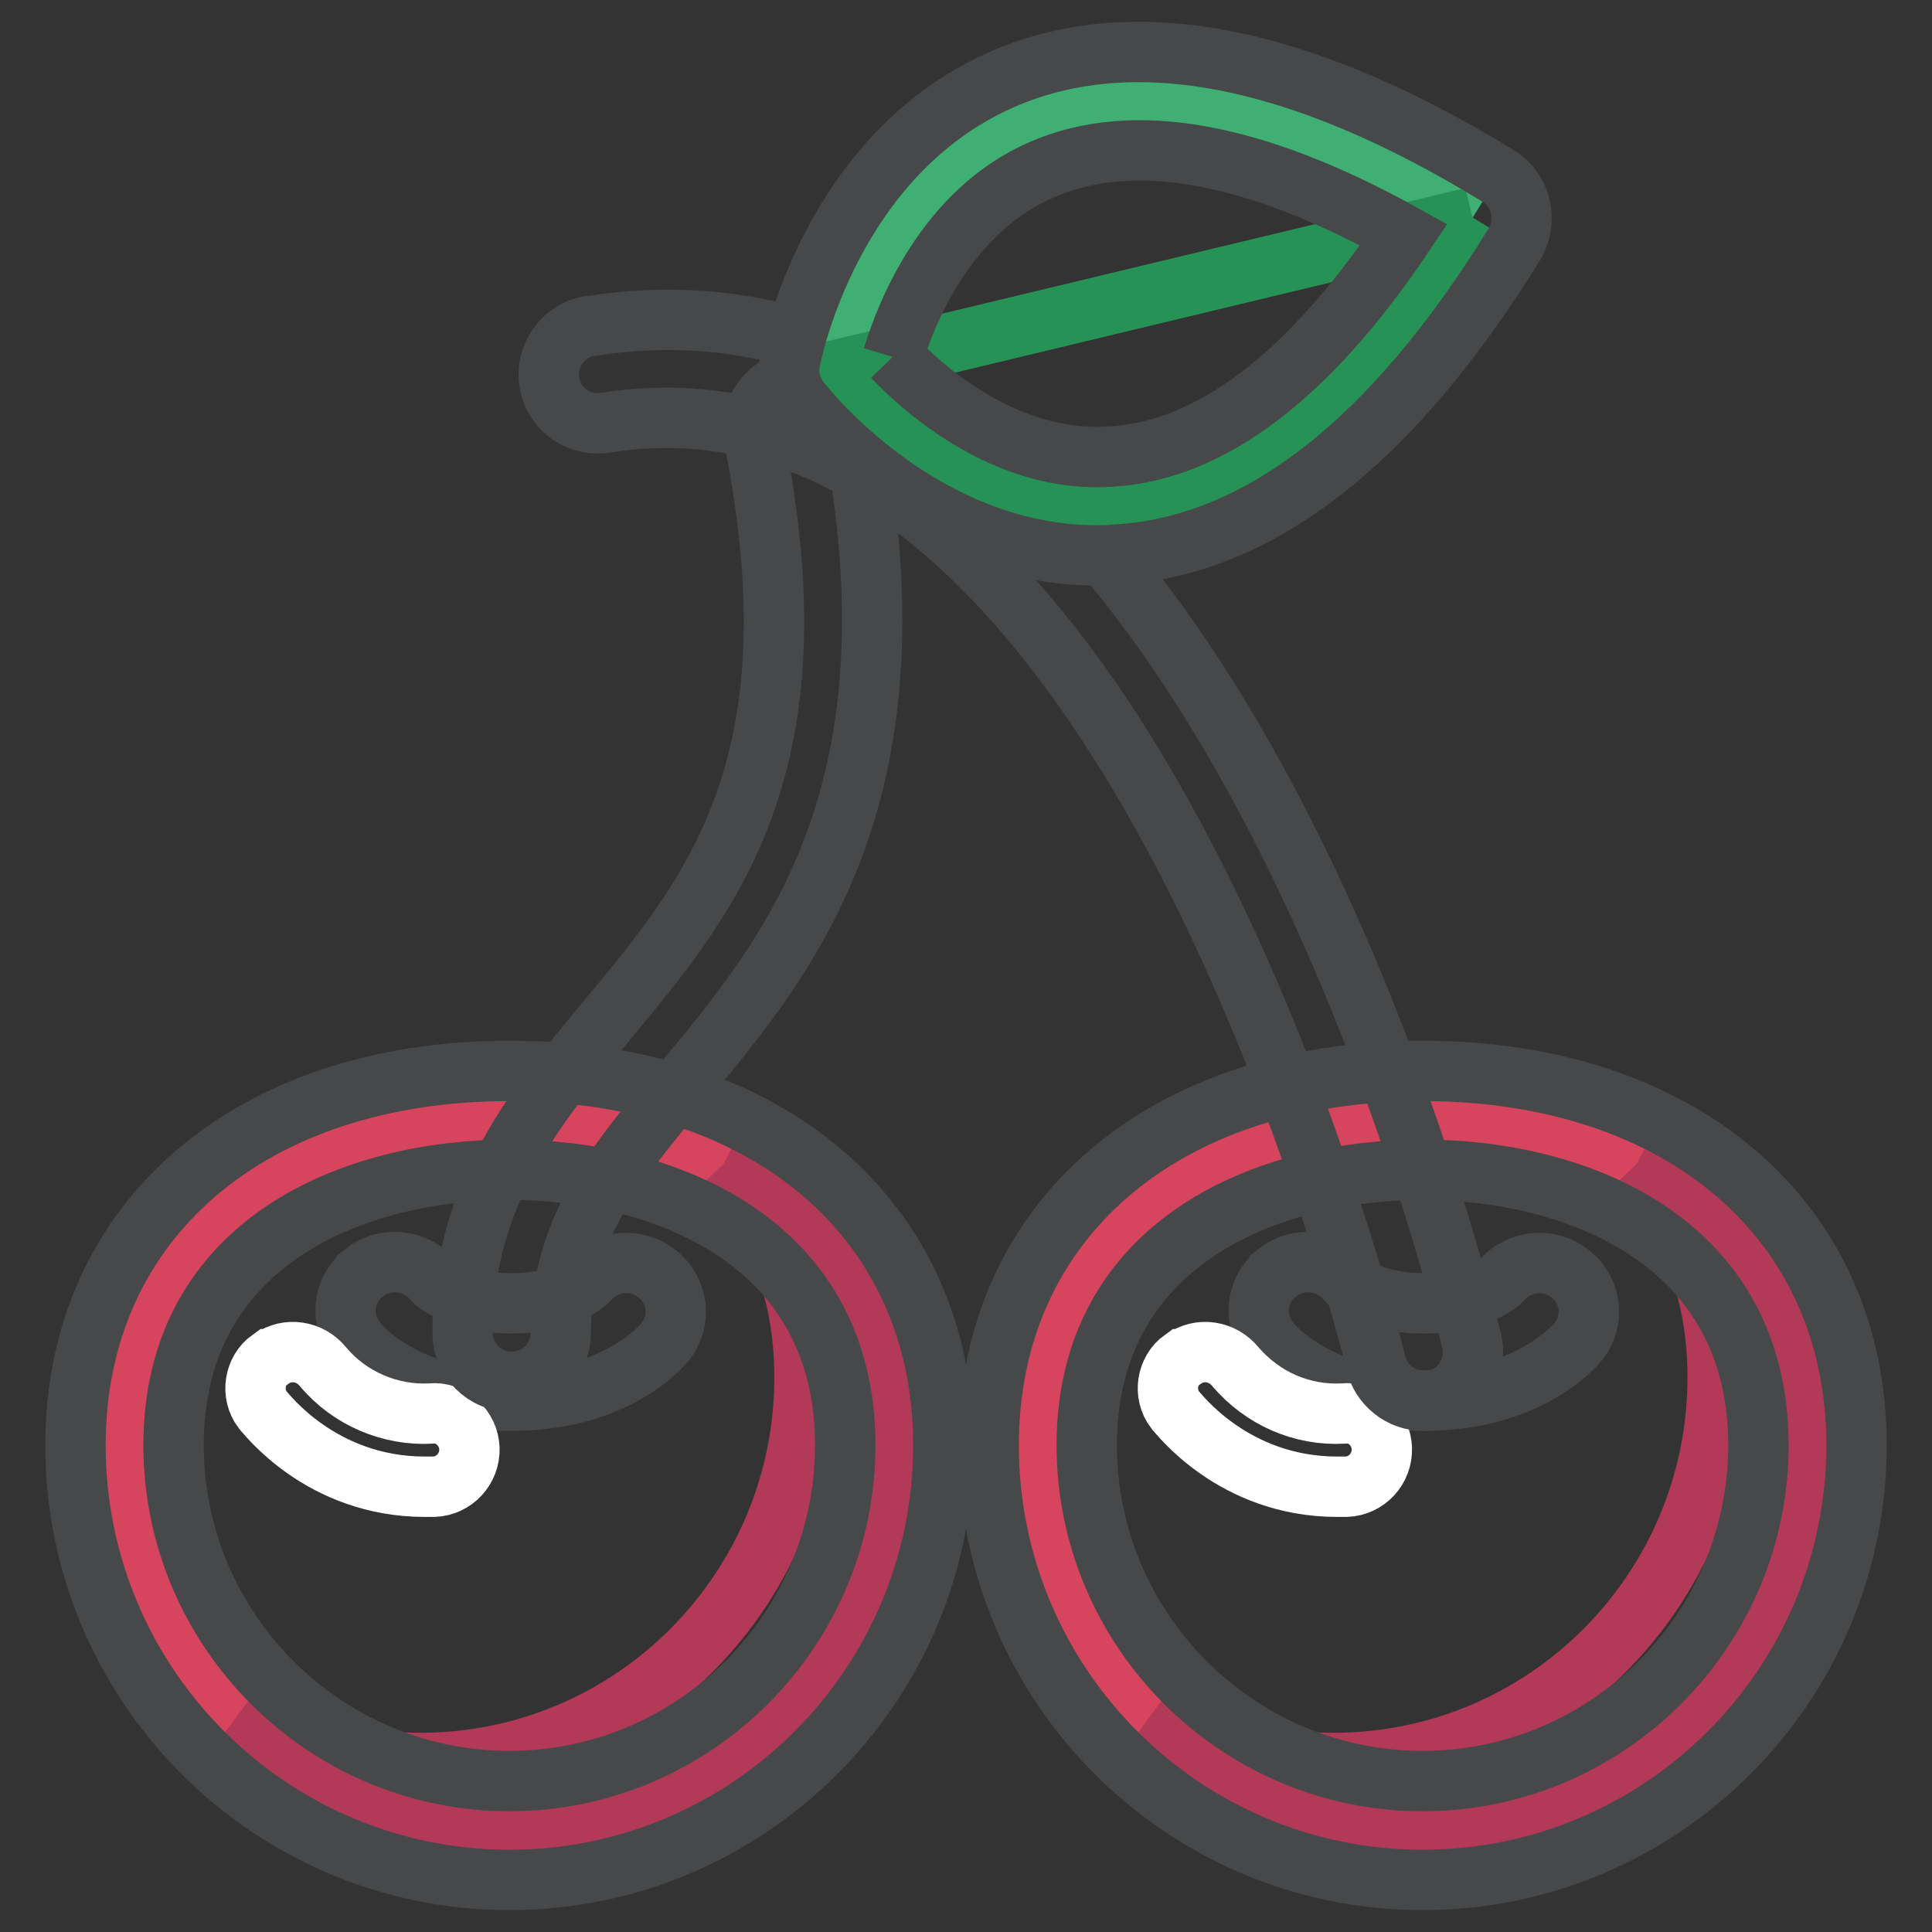
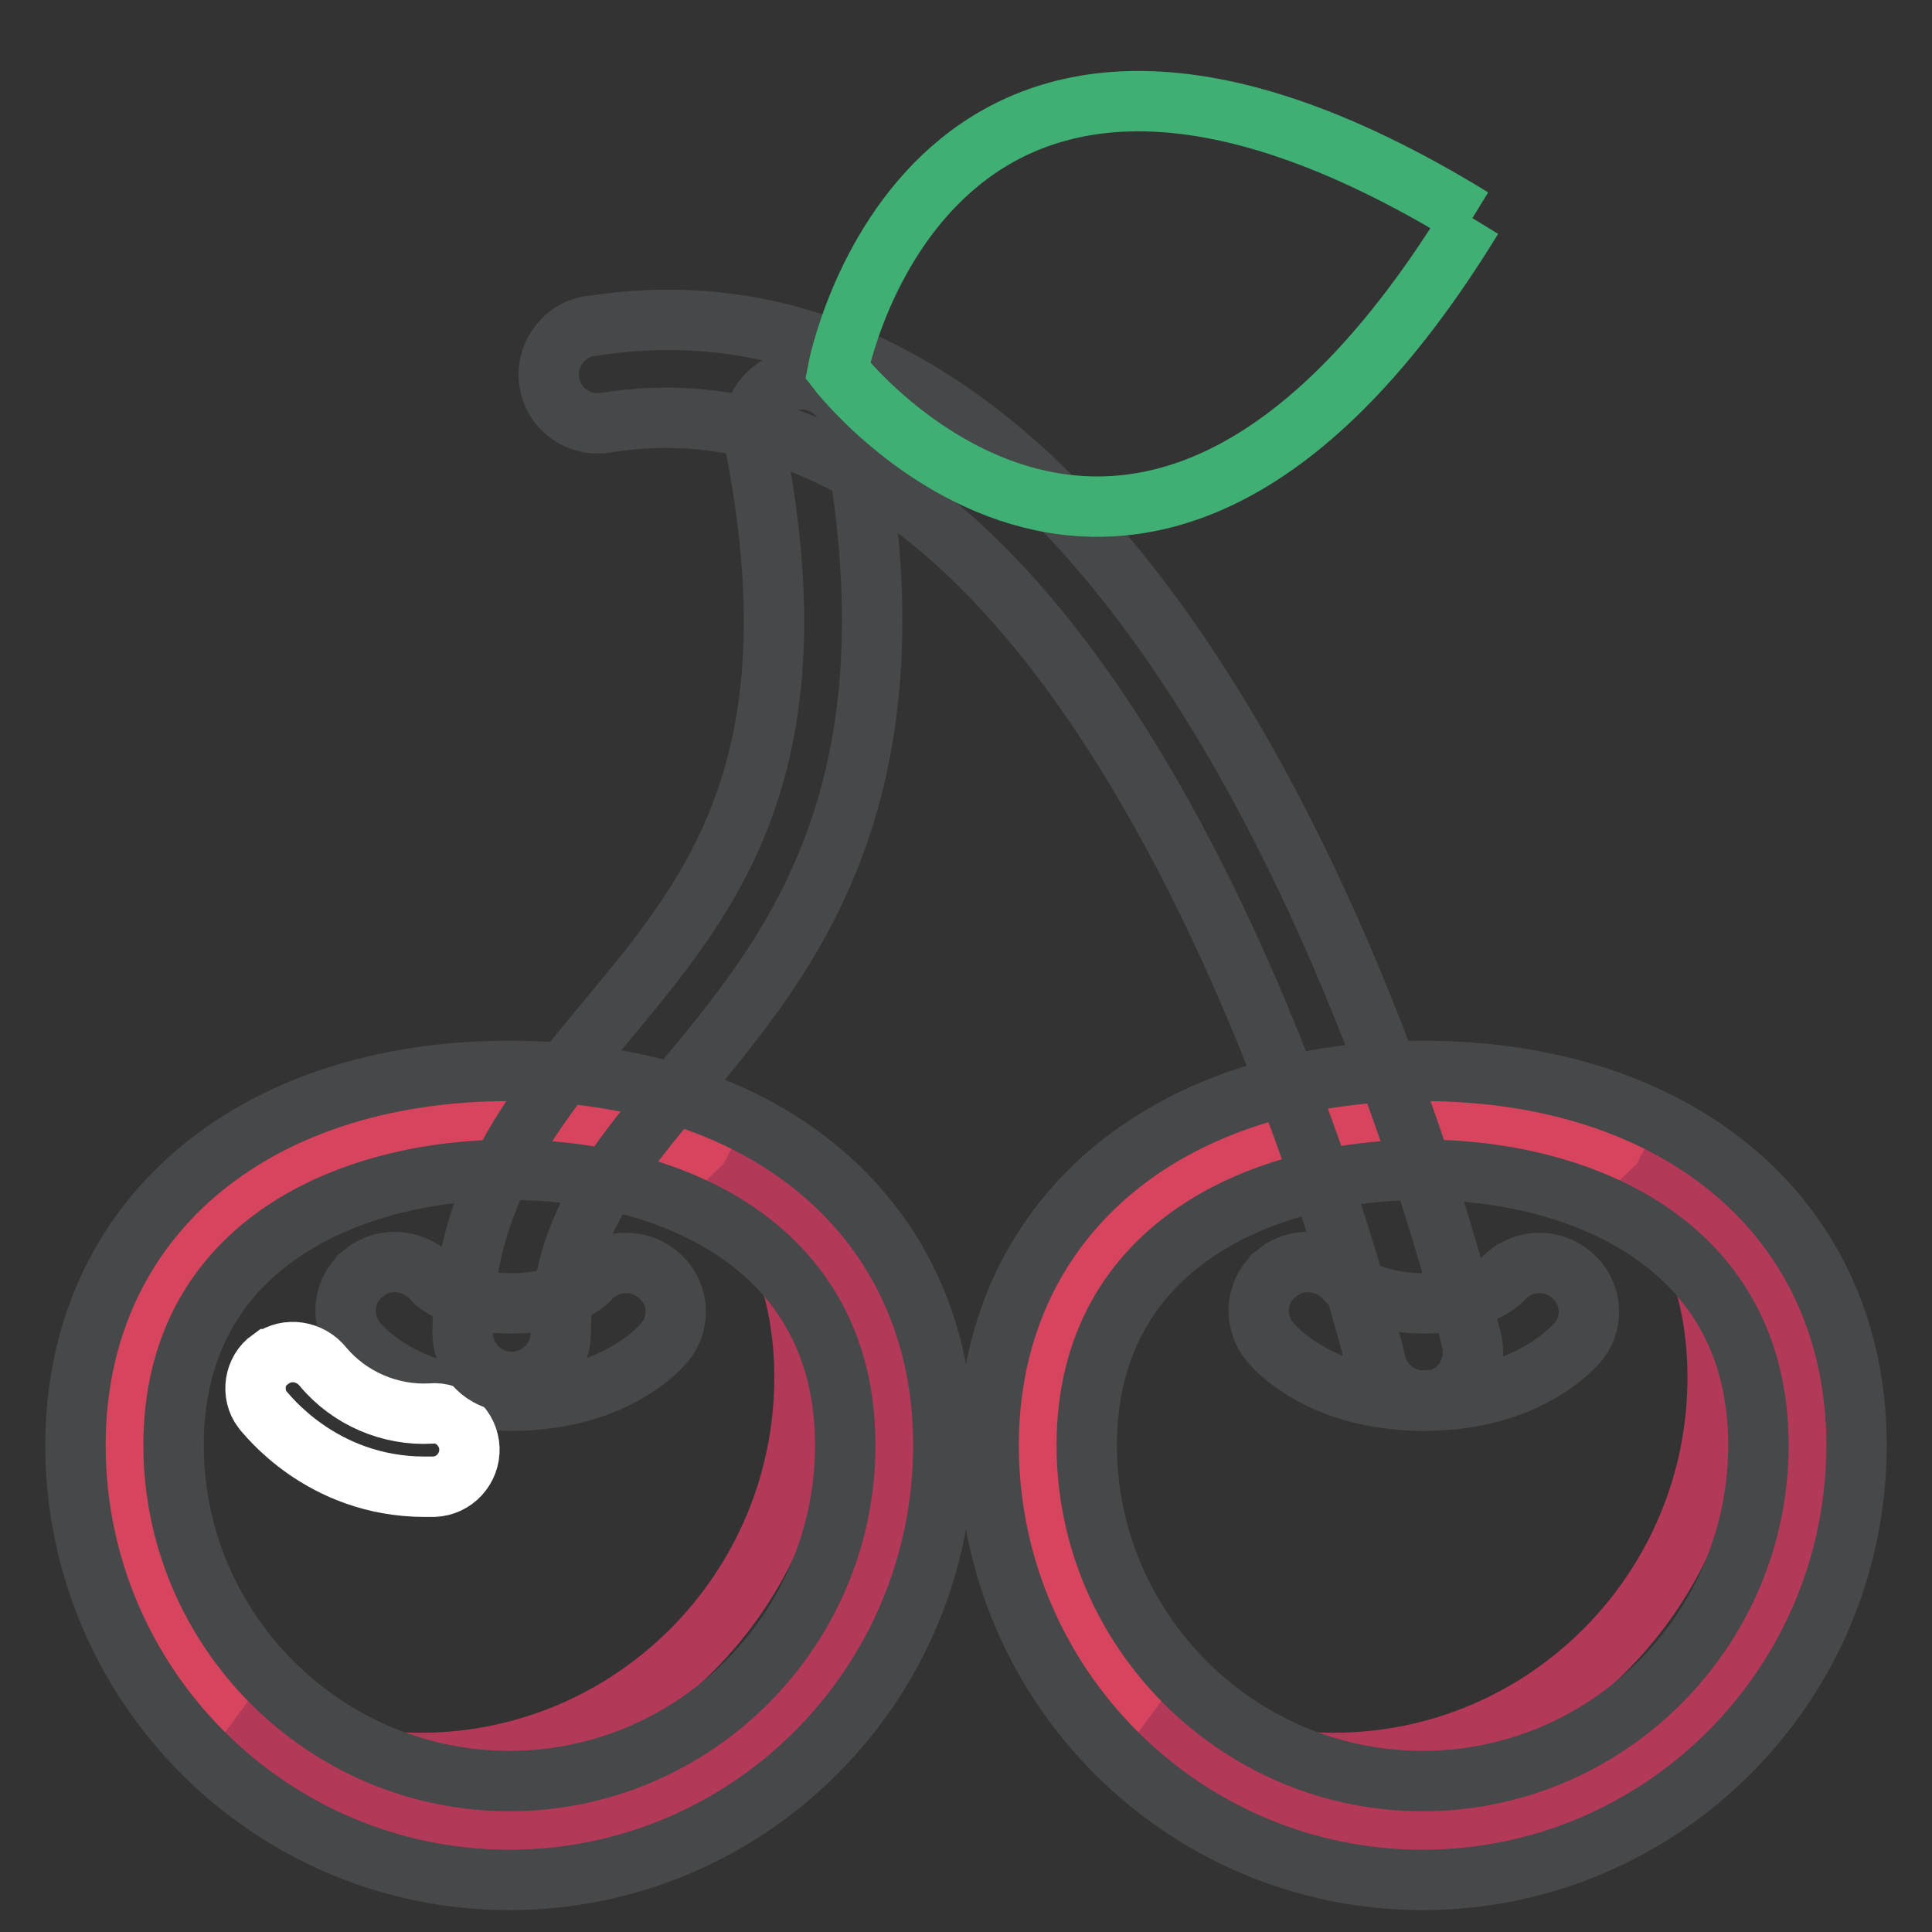
<svg xmlns="http://www.w3.org/2000/svg" version="1.1" x="0px" y="0px" viewBox="0 0 256 256" enable-background="new 0 0 256 256" xml:space="preserve">
  <rect x="0" y="0" width="256" height="256" fill="#333333" stroke="none" />
  <g>
    <path stroke-width="8" fill-opacity="0" stroke="#d6445e" d="M118.5,191.3c0,28.2-22.8,51-51,51c-28.2,0-51-22.8-51-51c0-28.2,22.8-43,51-43S118.5,163.1,118.5,191.3" />
    <path stroke-width="8" fill-opacity="0" stroke="#b23958" d="M95.9,154.2c6.7,7,10.7,16.5,10.7,28.3c0,28.2-22.8,51.1-50.9,51.1c-8.3,0-16.5-2-23.8-5.9 c9.5,9.4,22.3,14.7,35.7,14.7c28.1,0,50.9-22.9,50.9-51.1C118.5,173.5,109.5,161.1,95.9,154.2" />
    <path stroke-width="8" fill-opacity="0" stroke="#464849" d="M67.5,155C47,155,23,164.5,23,191.5c0,24.5,20,44.5,44.5,44.5c24.5,0,44.5-20,44.5-44.5 C112,164.5,88,155,67.5,155 M67.5,249.1c-31.7,0-57.5-25.8-57.5-57.6c0-29.7,23.1-49.6,57.5-49.6s57.5,19.9,57.5,49.6 C125,223.3,99.2,249.1,67.5,249.1" />
    <path stroke-width="8" fill-opacity="0" stroke="#464849" d="M67.7,185.6c-13.8,0-19.9-7.1-20.5-7.9c-2.2-2.8-1.8-6.8,1-9c0,0,0.1,0,0.1-0.1c2.8-2.2,6.9-1.7,9.2,1.1 c0,0,2.9,3,10.2,3c7.3,0,10.3-3,10.4-3.2c2.4-2.6,6.4-2.9,9.1-0.6c2.7,2.2,3.1,6.1,1,8.8C87.6,178.5,81.5,185.6,67.7,185.6" />
    <path stroke-width="8" fill-opacity="0" stroke="#ffffff" d="M56.3,197c-13.8,0-21.1-9.8-21.5-10.2c-1.6-2.1-1.1-5.2,1-6.7c0,0,0,0,0.1,0c2.2-1.6,5.2-1.1,6.9,1 c3.5,4.2,8.9,6.5,14.3,6.2c2.7-0.3,5,2,5.1,4.6c0.1,2.7-2,5-4.7,5.1c0,0,0,0,0,0C57.1,197,56.7,197,56.3,197" />
    <path stroke-width="8" fill-opacity="0" stroke="#d6445e" d="M239.4,191.3c0,28.2-22.8,51-51,51c-28.2,0-51-22.8-51-51c0-28.2,22.8-43,51-43S239.4,163.1,239.4,191.3" />
    <path stroke-width="8" fill-opacity="0" stroke="#b23958" d="M216.9,154.2c6.7,7,10.7,16.5,10.7,28.3c0,28.2-22.8,51.1-50.9,51.1c-8.3,0-16.5-2-23.8-5.9 c9.5,9.4,22.3,14.7,35.7,14.7c28.1,0,50.9-22.9,50.9-51.1C239.4,173.5,230.5,161.1,216.9,154.2" />
    <path stroke-width="8" fill-opacity="0" stroke="#464849" d="M188.5,155c-20.5,0-44.5,9.6-44.5,36.5c0,24.5,20,44.5,44.5,44.5c24.5,0,44.5-20,44.5-44.5 C233,164.5,209,155,188.5,155 M188.5,249.1c-31.7,0-57.5-25.8-57.5-57.6c0-29.7,23.1-49.6,57.5-49.6c34.4,0,57.5,19.9,57.5,49.6 C246,223.3,220.2,249.1,188.5,249.1" />
    <path stroke-width="8" fill-opacity="0" stroke="#464849" d="M188.7,185.6c-13.8,0-19.9-7.1-20.5-7.9c-2.2-2.8-1.8-6.8,1-9c0,0,0.1,0,0.1-0.1c2.8-2.2,6.9-1.7,9.2,1.1 c0,0,2.9,3,10.2,3c7.3,0,10.3-3,10.4-3.2c2.4-2.6,6.4-2.9,9.1-0.6c2.7,2.2,3.1,6.1,1,8.8C208.5,178.5,202.4,185.6,188.7,185.6" />
-     <path stroke-width="8" fill-opacity="0" stroke="#ffffff" d="M177.2,197c-13.8,0-21.1-9.8-21.5-10.2c-1.6-2.1-1.1-5.2,1-6.7c0,0,0,0,0.1,0c2.2-1.6,5.2-1.1,6.9,1 c3.6,4.2,8.8,6.5,14.3,6.2c2.8-0.3,5,2,5.1,4.6c0.1,2.7-2,5-4.7,5.1c0,0,0,0,0,0C178,197,177.6,197,177.2,197" />
    <path stroke-width="8" fill-opacity="0" stroke="#464849" d="M67.8,183.1c-3.6,0-6.5-2.9-6.5-6.5c0-18.5,9.8-30.2,19.2-41.5c13.8-16.6,28.1-33.7,19.4-77 c-0.7-3.5,1.6-6.9,5.1-7.7c3.5-0.7,6.9,1.6,7.7,5.1c9.9,49.5-7.9,70.8-22.2,88c-9,10.8-16.2,19.4-16.2,33.1 C74.3,180.2,71.4,183.1,67.8,183.1" />
    <path stroke-width="8" fill-opacity="0" stroke="#464849" d="M188.6,185.6c-3,0-5.6-2.1-6.3-5c-0.3-1.4-33-135.6-102-124.6c-3.5,0.6-6.9-1.7-7.5-5.3 c-0.6-3.5,1.8-6.9,5.3-7.5c0.1,0,0.1,0,0.2,0c80.9-12.8,115.3,128.5,116.7,134.5c0.8,3.5-1.3,7-4.8,7.8c0,0,0,0,0,0 C189.6,185.5,189.1,185.6,188.6,185.6" />
    <path stroke-width="8" fill-opacity="0" stroke="#3faf73" d="M195.1,28.9c-72-44.2-84.1,20.2-84.1,20.2S151,100.9,195.1,28.9" />
-     <path stroke-width="8" fill-opacity="0" stroke="#279256" d="M195.1,28.8L111,49C111,49,151,101,195.1,28.8" />
-     <path stroke-width="8" fill-opacity="0" stroke="#464849" d="M118.3,47.3c4.3,4.5,15.2,14.1,28.8,13.2c13.2-0.7,26.3-10.6,38.9-29.4c-19.8-11-35.9-13.9-48-8.6 C125.4,28,120.1,41.4,118.3,47.3 M145.4,73.6c-23.4,0-38.8-19.7-39.5-20.6c-1.1-1.5-1.6-3.4-1.2-5.2c0.2-1.1,5.4-27.2,27.9-37.2 c17.4-7.7,39.6-3.4,65.9,12.7c3.1,1.9,4,5.9,2.2,9c-16.2,26.3-34,40.2-53,41.2C146.9,73.6,146.1,73.6,145.4,73.6" />
  </g>
</svg>